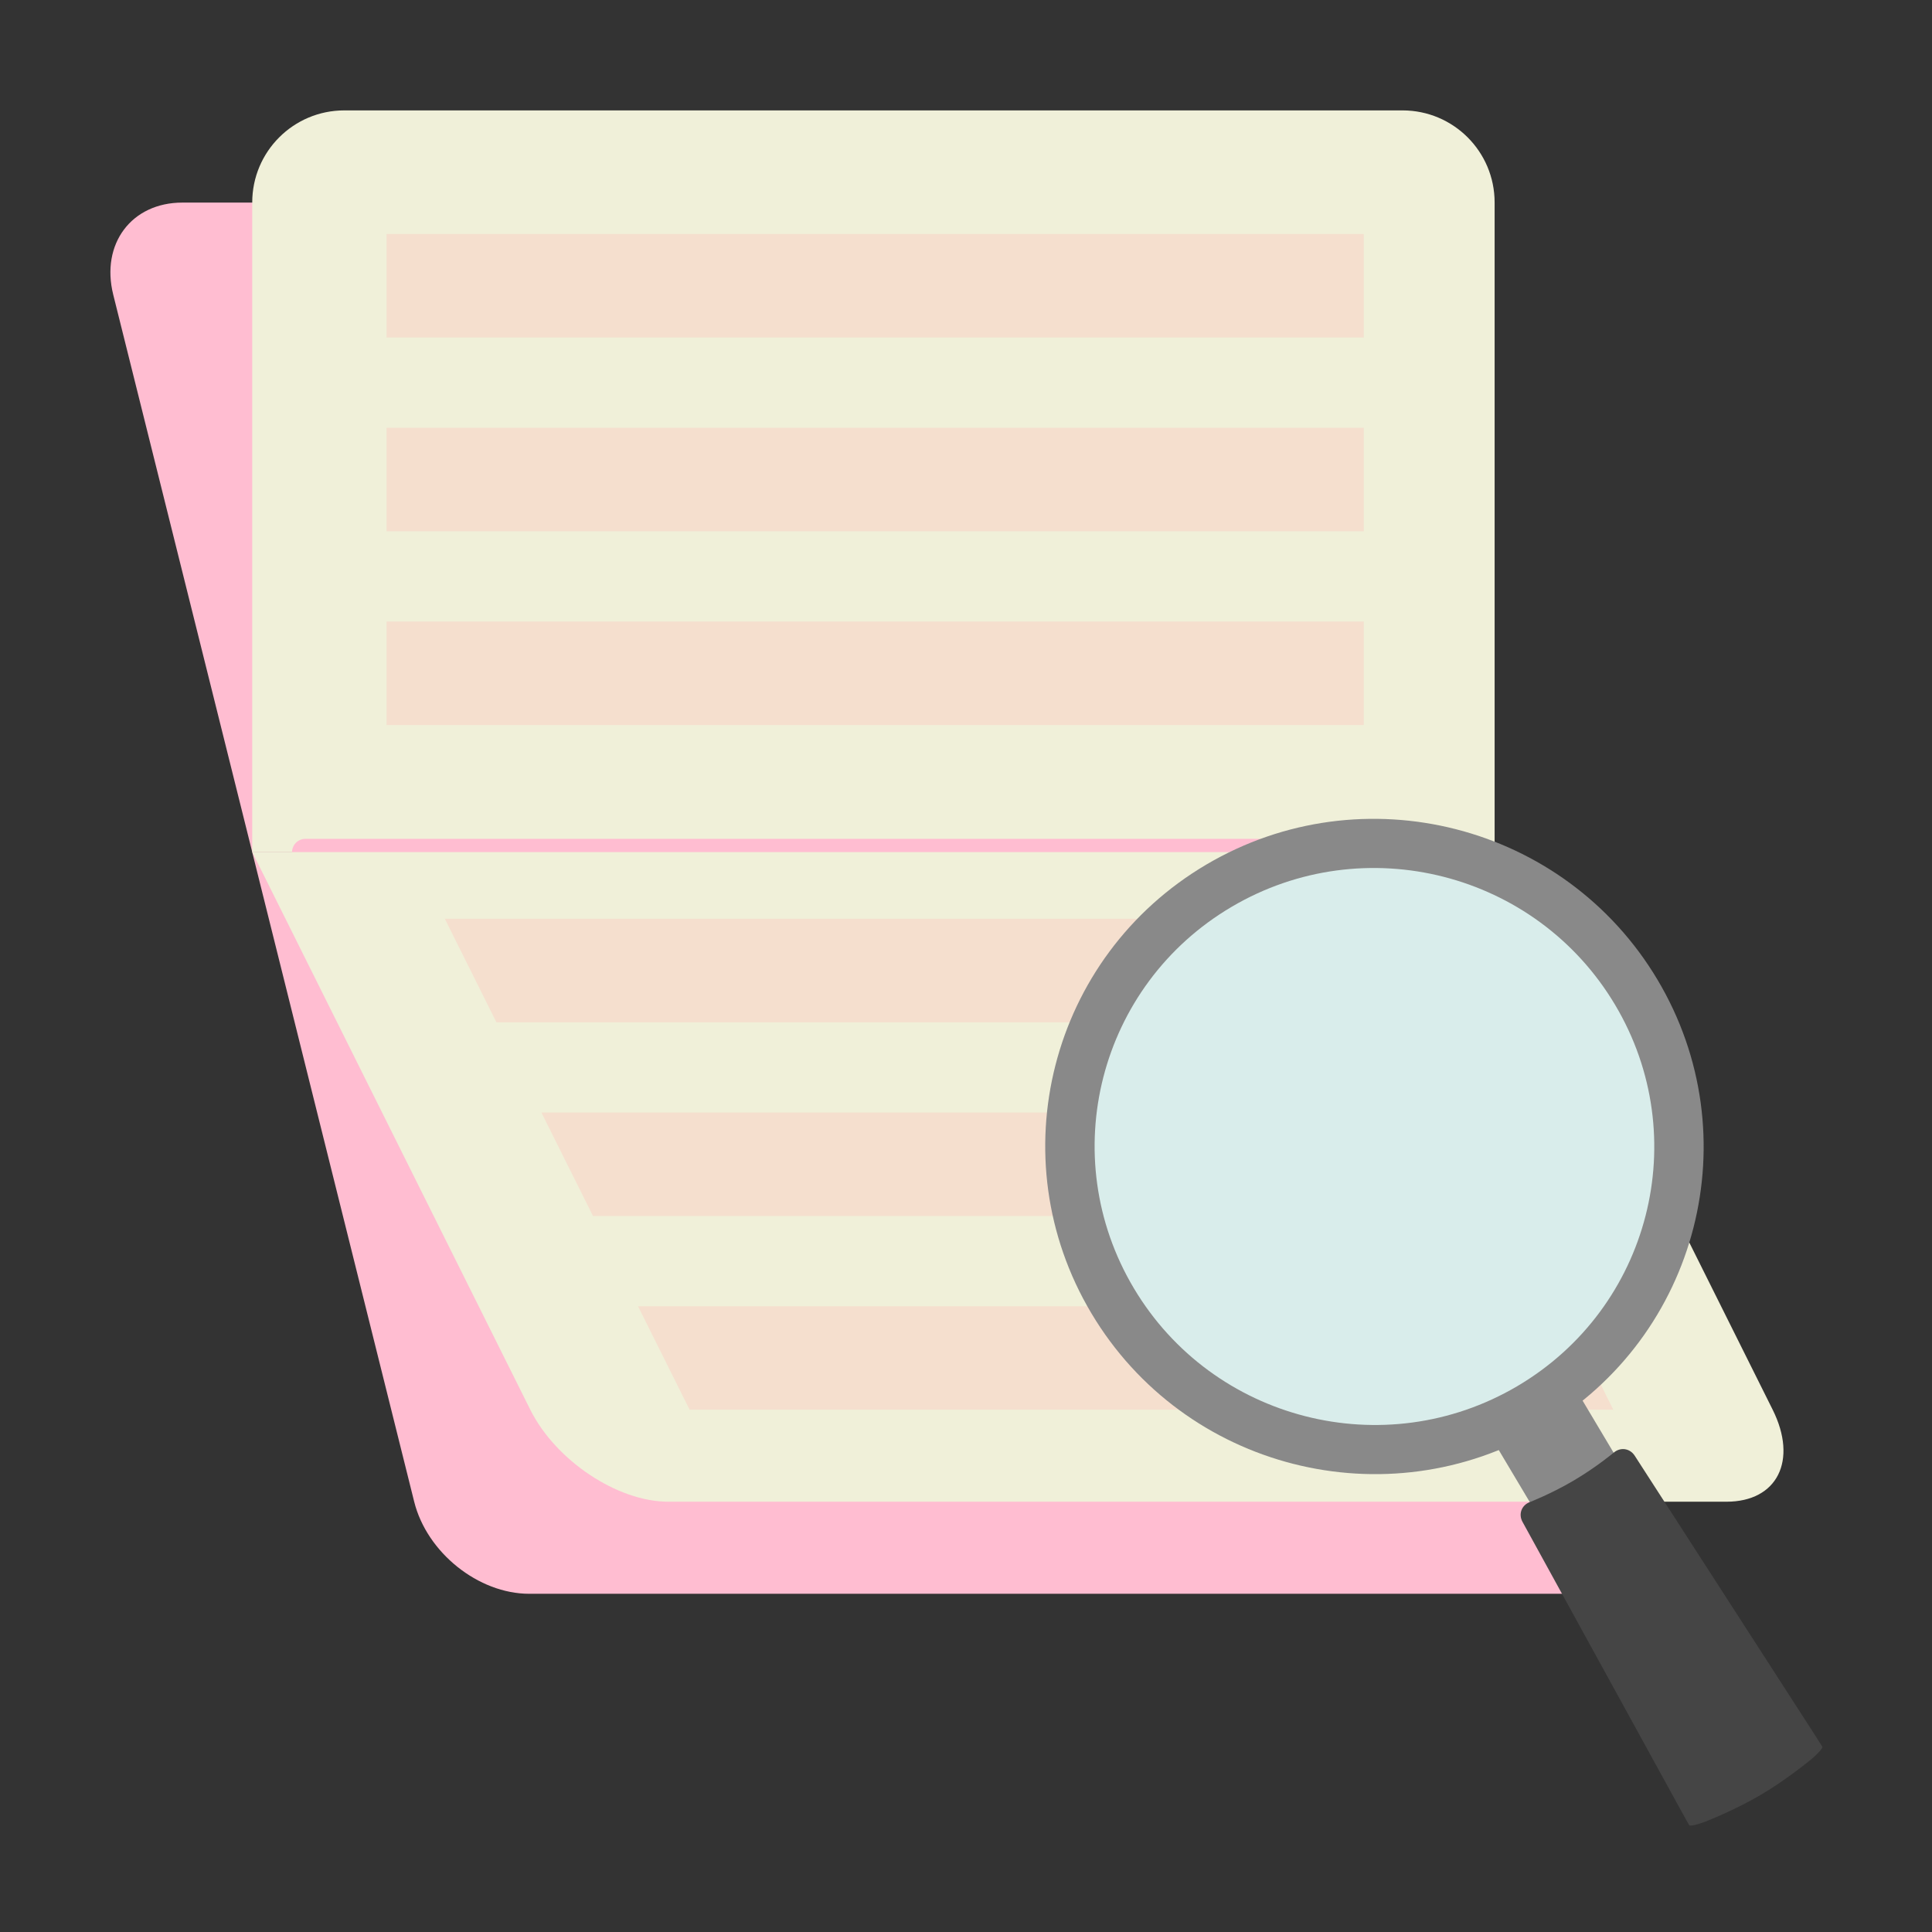
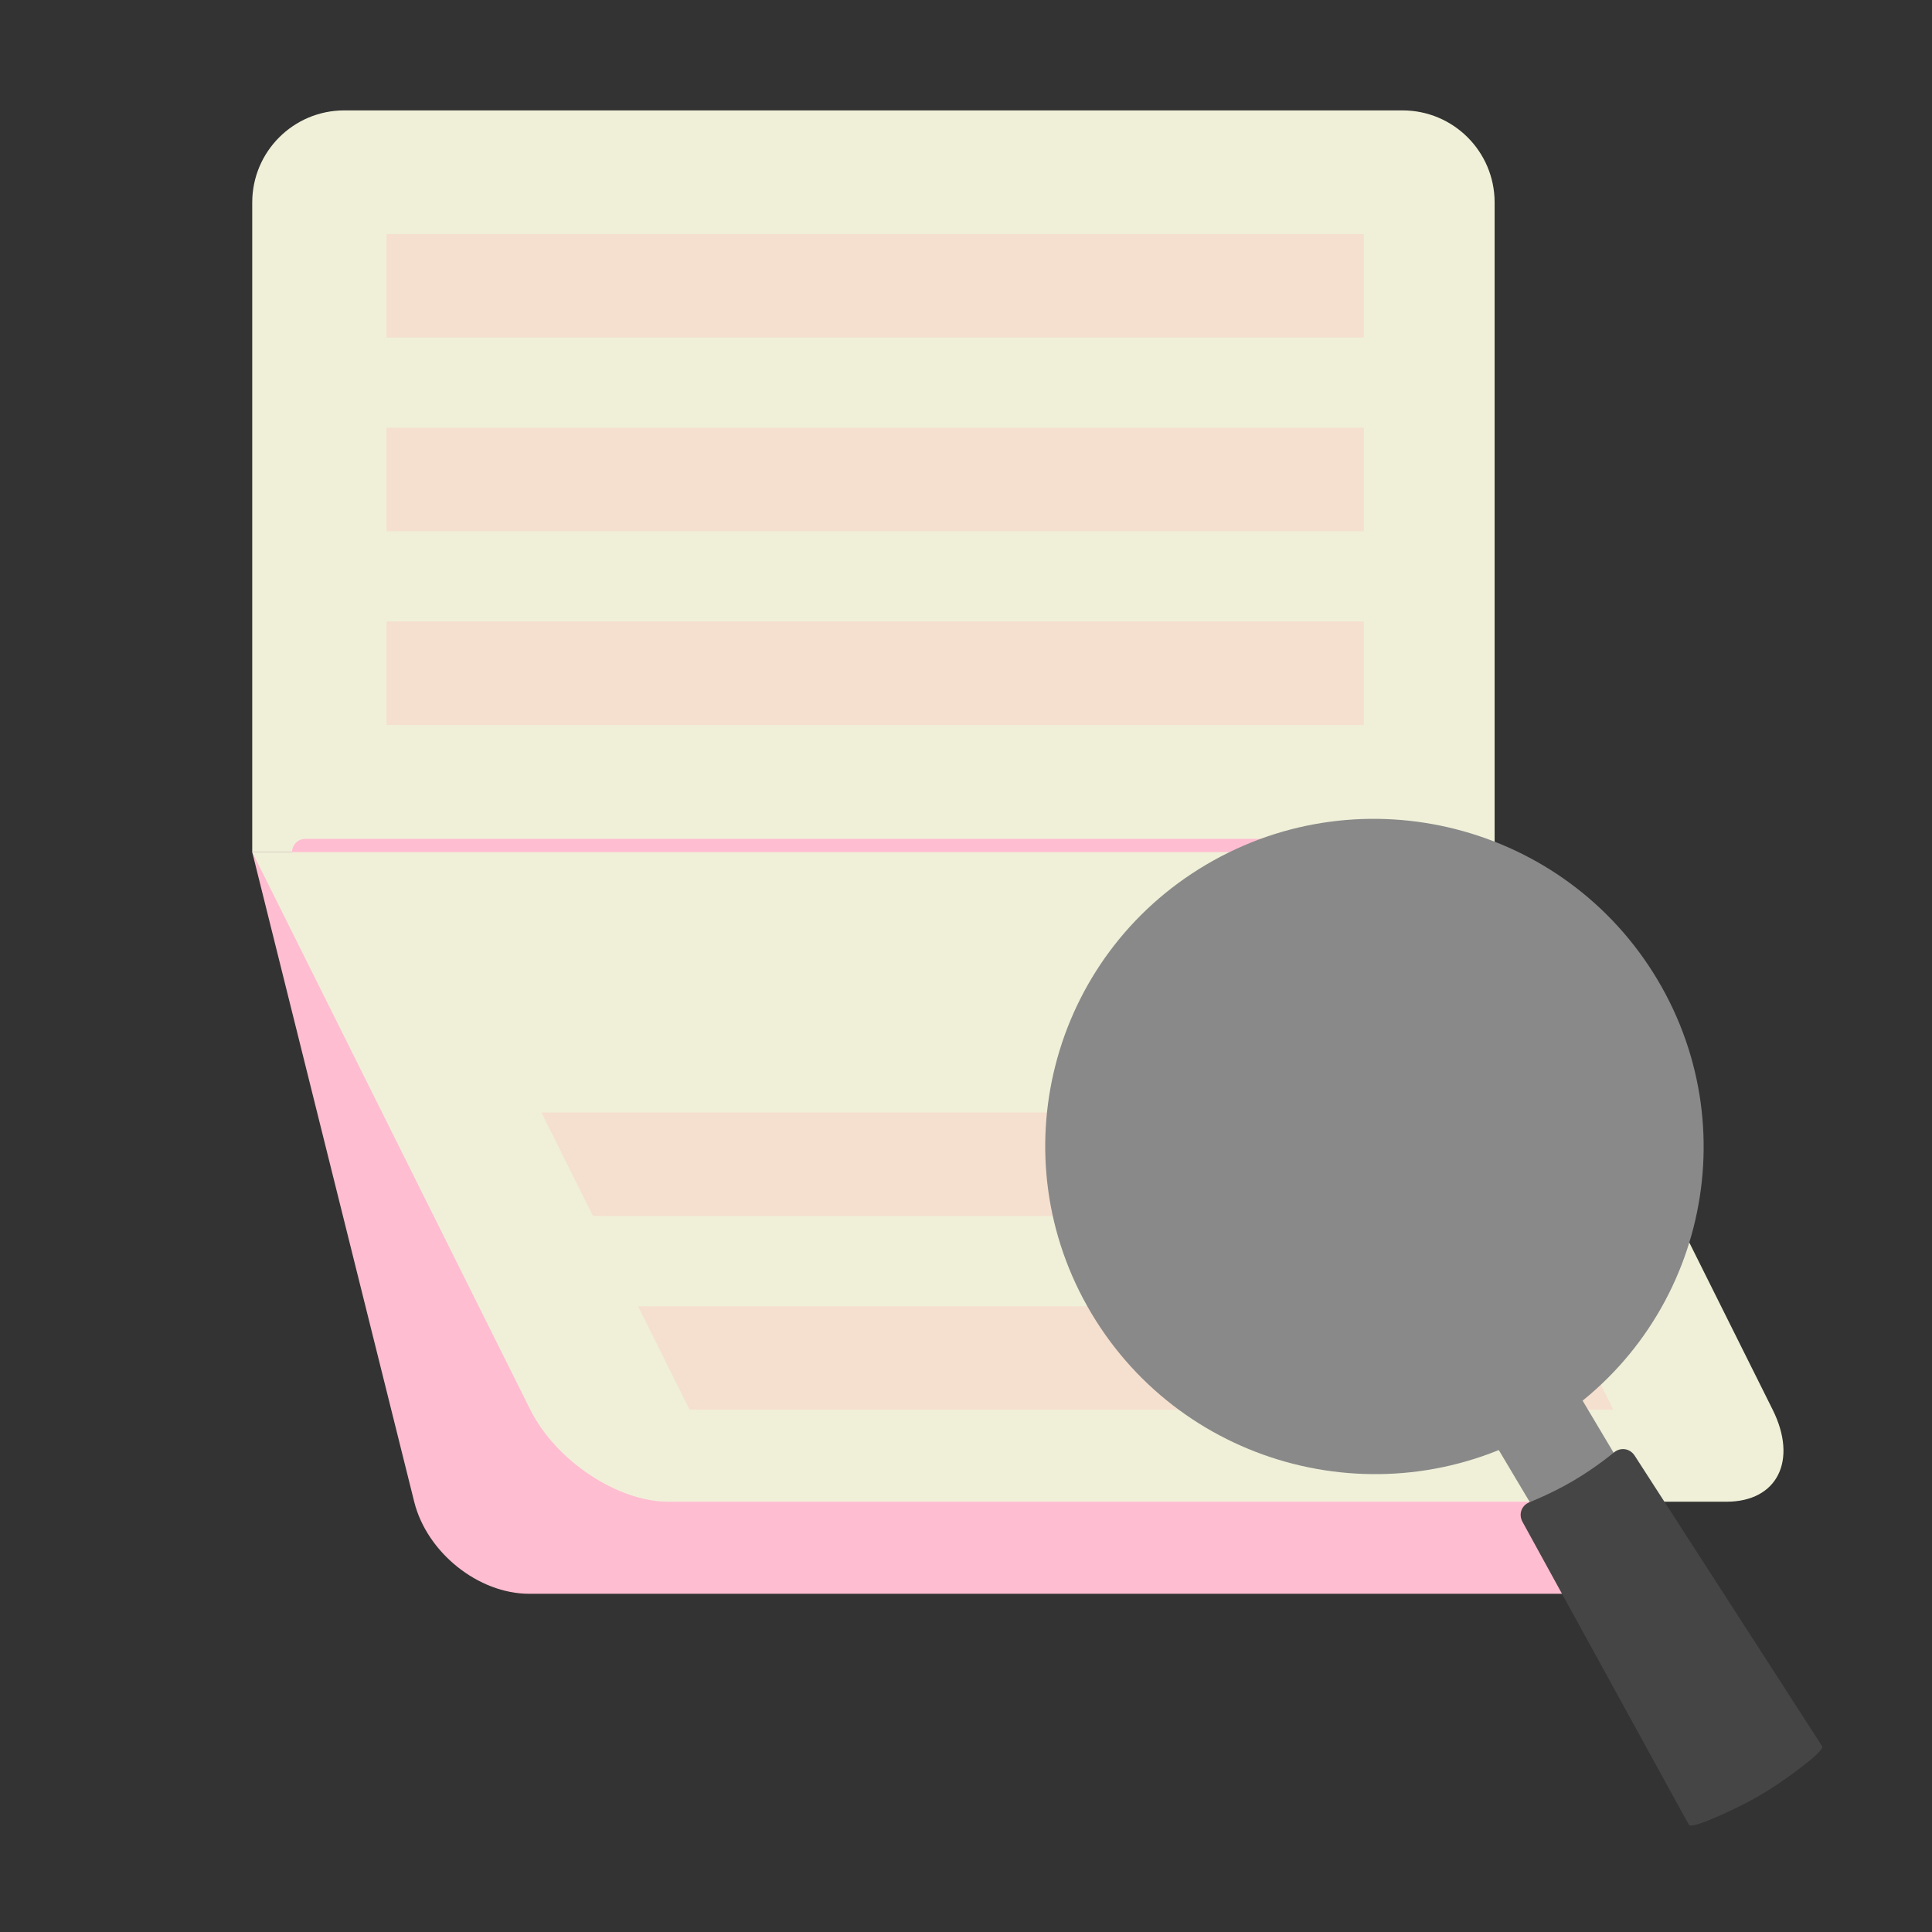
<svg xmlns="http://www.w3.org/2000/svg" id="a" width="70" height="70" viewBox="0 0 70 70">
  <rect x="0" y="0" width="70" height="70" fill="#333333" stroke="none" />
  <defs>
    <style>.b{fill:#f0f0d9;}.c{fill:#454545;}.d{fill:none;stroke:#ffbdd1;stroke-linecap:round;stroke-linejoin:round;stroke-width:.962px;}.e{fill:#d9edeb;}.f{fill:#ffbdd1;}.g{fill:#898989;}.h{fill:#f5dfce;}</style>
  </defs>
-   <path class="f" d="M49.117,10.677c-.46-1.843-2.326-3.337-4.168-3.337H6.608c-1.843,0-2.964,1.494-2.505,3.337l5.036,20.196h45.014l-5.036-20.196Z" />
  <path class="f" d="M54.153,30.873l5.869,23.537c.46,1.843-.662,3.336-2.505,3.336H19.175c-1.843,0-3.709-1.493-4.168-3.336l-5.869-23.537h45.014Z" />
  <path class="b" d="M54.153,30.874V7.336c0-1.843-1.494-3.336-3.336-3.336H12.475c-1.843,0-3.336,1.493-3.336,3.336v23.537s45.014,0,45.014,0Z" />
  <rect class="h" x="14.004" y="22.519" width="35.409" height="3.75" />
  <rect class="h" x="14.004" y="15.499" width="35.409" height="3.75" />
  <rect class="h" x="14.004" y="8.479" width="35.409" height="3.75" />
  <line class="d" x1="11.063" y1="30.874" x2="52.228" y2="30.874" />
  <path class="b" d="M64.226,51.074l-10.073-20.201H9.139l10.073,20.201c.919,1.843,3.158,3.336,5,3.336h38.341c1.843,0,2.592-1.493,1.673-3.336Z" />
  <polygon class="h" points="56.585 47.328 23.117 47.328 24.985 51.074 24.987 51.078 58.454 51.078 56.585 47.328" />
  <polygon class="h" points="53.084 40.308 19.616 40.308 21.486 44.059 54.954 44.059 53.084 40.308" />
-   <polygon class="h" points="49.584 33.288 16.116 33.288 17.986 37.039 51.454 37.039 49.584 33.288" />
  <polygon class="g" points="59.613 54.561 56.576 56.351 53.002 50.355 56.039 48.565 59.613 54.561" />
  <path class="g" d="M60.053,35.495c3.363,5.642,1.499,12.922-4.165,16.26-5.663,3.338-12.981,1.471-16.344-4.171-3.363-5.642-1.498-12.922,4.165-16.26,5.663-3.338,12.981-1.471,16.344,4.171Z" />
-   <path class="e" d="M58.515,36.402c2.859,4.796,1.274,10.984-3.54,13.821-4.814,2.837-11.034,1.25-13.892-3.545-2.859-4.796-1.274-10.984,3.54-13.821,4.814-2.838,11.034-1.25,13.892,3.545Z" />
  <path class="c" d="M59.228,52.742c-.172-.267-.512-.318-.755-.114,0,0-.634.531-1.455,1.015-.822.484-1.594.782-1.594.782-.297.114-.414.436-.261.714l5.711,10.401c.153.278.3.543.327.588.027.045.292-.012.588-.127,0,0,1.068-.416,2.016-.975.948-.559,1.827-1.29,1.827-1.29.244-.203.421-.406.394-.452-.027-.045-.19-.301-.362-.567l-6.435-9.974Z" />
</svg>